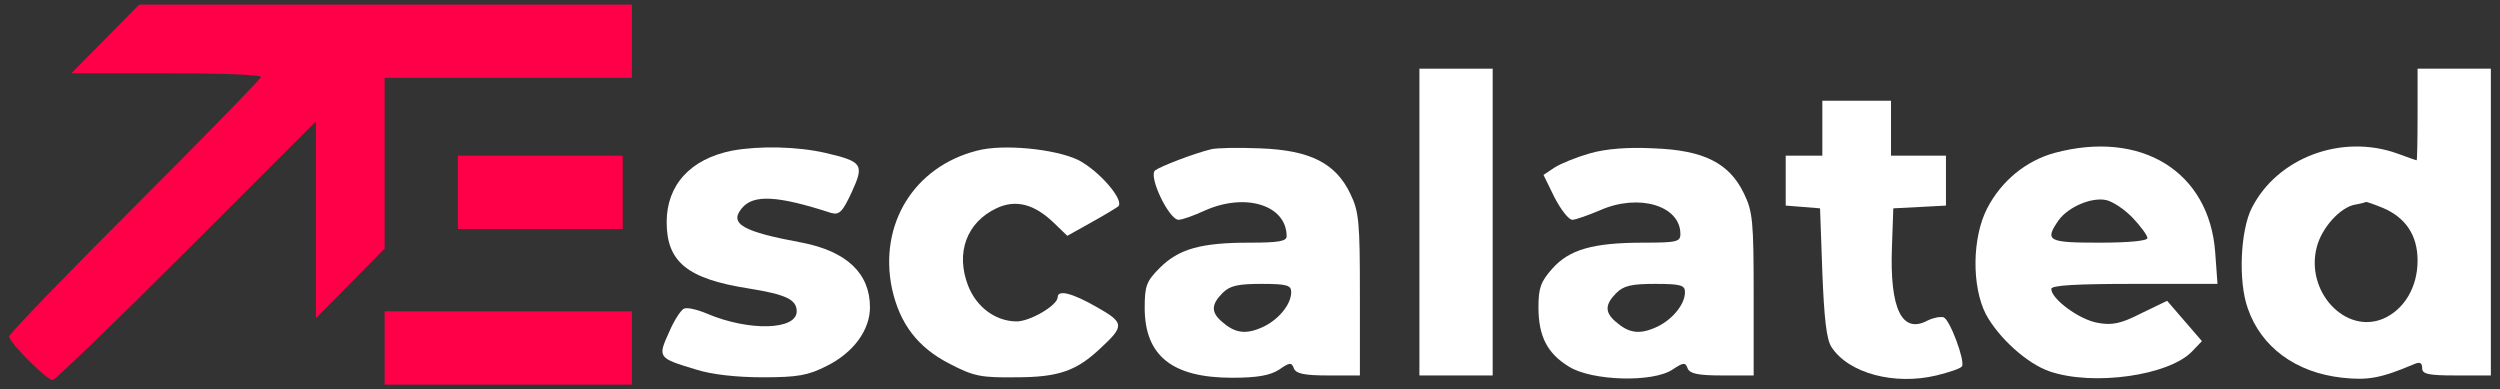
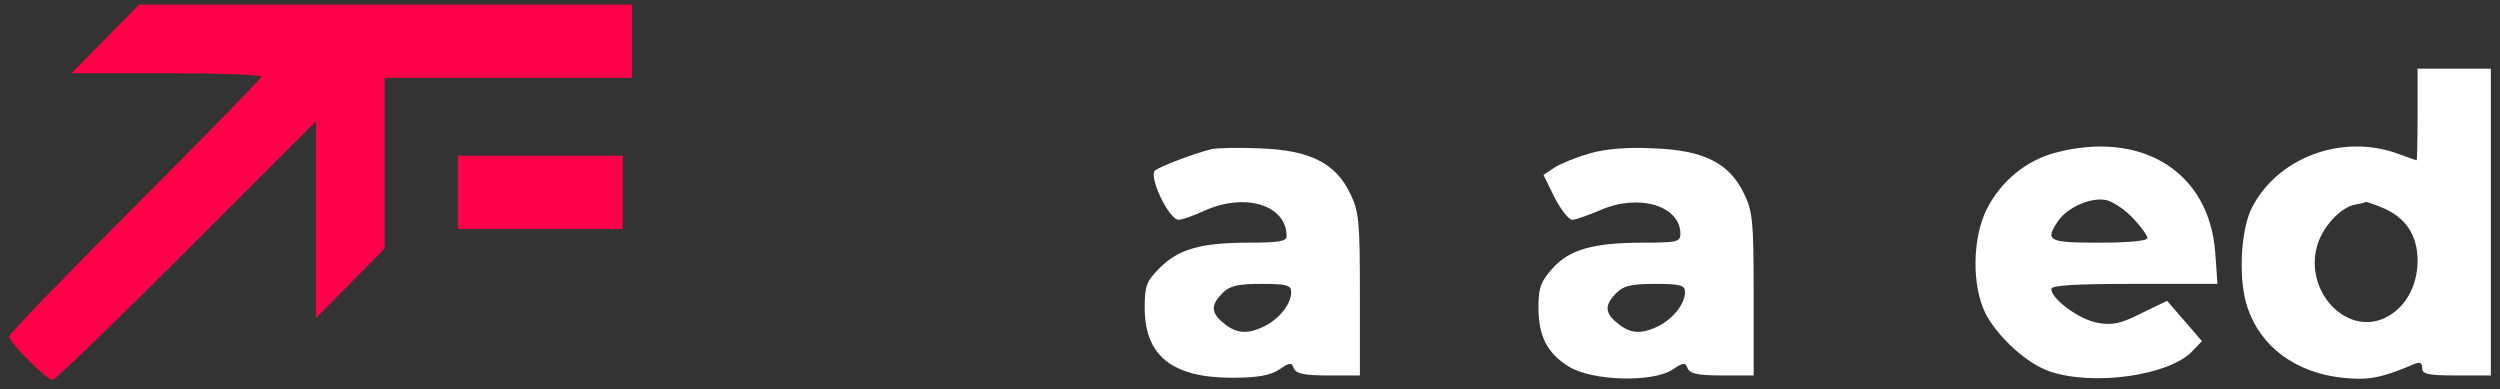
<svg xmlns="http://www.w3.org/2000/svg" width="546" height="85" preserveAspectRatio="xMidYMid meet">
  <rect width="100%" height="100%" fill="#333333" stroke="none" />
  <g>
    <title>Layer 1</title>
    <path id="svg_2" fill="#ff0048" d="m23,8.5l-7.4,7.5l20.7,0c11.4,0 20.7,0.3 20.7,0.8c0,0.4 -12.4,13.1 -27.5,28.2c-15.1,15.1 -27.5,27.9 -27.5,28.5c0,1.3 8.2,9.5 9.5,9.5c0.5,0 13.7,-12.7 29.2,-28.2l28.3,-28.3l0,21.5l0,21.5l7.5,-7.6l7.5,-7.6l0,-18.7l0,-18.6l27,0l27,0l0,-8l0,-8l-53.8,0l-53.8,0l-7.4,7.5z" />
-     <path id="svg_3" fill="#fff" d="m310,48.5l0,33.5l8,0l8,0l0,-33.5l0,-33.5l-8,0l-8,0l0,33.5z" />
    <path id="svg_4" fill="#fff" d="m528,25c0,5.5 -0.1,10 -0.2,10c-0.2,0 -2.1,-0.7 -4.3,-1.5c-12.1,-4.3 -26.1,0.9 -31.7,11.9c-2.5,4.9 -3,16 -0.9,21.9c2.9,8.5 10.5,14.1 20.7,15.2c5.6,0.6 8.4,0.1 15.7,-3c1.2,-0.5 1.7,-0.3 1.7,0.9c0,1.3 1.3,1.6 7.5,1.6l7.5,0l0,-33.5l0,-33.5l-8,0l-8,0l0,10zm-7.6,20.4c5,2.1 7.6,6 7.6,11.5c0,5.8 -2.9,10.7 -7.5,12.7c-8.3,3.5 -17.1,-6 -14.5,-15.7c1.1,-4.2 5.1,-8.6 8.3,-9.2c1.2,-0.2 2.3,-0.5 2.5,-0.6c0.1,0 1.7,0.5 3.6,1.3z" />
-     <path id="svg_5" fill="#fff" d="m398,28l0,6l-4,0l-4,0l0,5.4l0,5.5l3.8,0.3l3.7,0.3l0.5,14c0.4,10.1 0.9,14.6 2,16.3c3.7,5.7 13.7,8.4 22.9,6.2c2.8,-0.7 5.3,-1.5 5.6,-2c0.7,-1.2 -2.6,-10.1 -4,-10.7c-0.8,-0.2 -2.3,0.1 -3.5,0.7c-5.6,3 -8.3,-2.5 -7.8,-16l0.3,-8.5l5.8,-0.3l5.7,-0.3l0,-5.4l0,-5.5l-6,0l-6,0l0,-6l0,-6l-7.5,0l-7.5,0l0,6z" />
-     <path id="svg_6" fill="#fff" d="m159.9,32.9c-9.1,1.8 -14.3,7.5 -14.3,15.6c0,8.7 4.5,12.4 17.9,14.5c8.1,1.3 10.5,2.4 10.5,5c0,4.1 -10.4,4.4 -19.6,0.5c-2.1,-0.9 -4.3,-1.4 -5,-1.1c-0.7,0.3 -2.2,2.6 -3.3,5.2c-2.5,5.5 -2.4,5.6 5.9,8.1c3.4,1.1 8.9,1.7 14.6,1.7c7.6,0 9.9,-0.4 14,-2.5c5.8,-2.9 9.4,-7.8 9.4,-12.8c0,-7.4 -5.1,-12.2 -14.8,-14.1c-13,-2.4 -16,-4.1 -13.2,-7.5c2.5,-3.1 7.8,-2.8 19.5,1c1.8,0.5 2.5,-0.2 4.5,-4.5c2.8,-6.1 2.4,-6.7 -5.7,-8.6c-6.1,-1.4 -14.4,-1.6 -20.4,-0.5z" />
-     <path id="svg_7" fill="#fff" d="m213.4,32.9c-13.8,3.5 -21.5,16.1 -18.6,30.1c1.7,7.7 5.6,12.9 12.7,16.5c5.2,2.7 6.8,3 14.4,2.9c9.3,0 13.2,-1.4 18.4,-6.3c5.3,-4.9 5.3,-5.6 -0.7,-9c-5.4,-3.1 -8.6,-3.9 -8.6,-2.2c0,1.8 -6.2,5.4 -9.1,5.3c-4.6,-0.1 -8.7,-3.2 -10.5,-7.9c-2.7,-7.1 -0.3,-13.7 6.2,-16.8c4.2,-2 8.3,-1 12.7,3.3l2.8,2.7l5.2,-2.9c2.9,-1.6 5.5,-3.2 5.9,-3.5c1.5,-1.3 -4.2,-7.9 -8.8,-10.2c-5.1,-2.4 -16.4,-3.5 -22,-2z" />
    <path id="svg_8" fill="#fff" d="m264.5,32.6c-3.7,0.9 -11,3.7 -12.2,4.6c-1.6,1.2 3,10.8 5.1,10.8c0.8,0 3.3,-0.9 5.7,-2c8.9,-4 17.9,-1.2 17.9,5.6c0,1.1 -1.8,1.4 -8.2,1.4c-10.6,0 -15.4,1.4 -19.5,5.5c-2.9,2.9 -3.3,3.9 -3.3,8.7c0,10.5 6,15.3 19.1,15.3c5.5,0 8.3,-0.5 10.3,-1.8c2.3,-1.6 2.7,-1.6 3.2,-0.2c0.5,1.1 2.2,1.5 7.5,1.5l6.9,0l0,-17.7c0,-15.9 -0.2,-18.1 -2.1,-22c-3.2,-6.7 -8.8,-9.5 -19.7,-9.9c-4.8,-0.2 -9.6,-0.1 -10.7,0.2zm17.5,31.2c0,2.8 -3,6.3 -6.6,7.8c-3.5,1.5 -5.8,1.1 -8.6,-1.4c-2.3,-2 -2.3,-3.7 0.2,-6.2c1.6,-1.6 3.3,-2 8.5,-2c5.6,0 6.5,0.3 6.5,1.8z" />
    <path id="svg_9" fill="#fff" d="m347.2,33.5c-2.8,0.8 -6.3,2.2 -7.7,3.1l-2.4,1.6l2.4,4.9c1.4,2.7 3.1,4.9 3.9,4.9c0.7,0 3.5,-1 6.1,-2.1c8.4,-3.7 17.5,-1 17.5,5.2c0,1.7 -0.8,1.9 -8.1,1.9c-11,0 -16.2,1.5 -19.9,5.7c-2.5,2.8 -3,4.2 -3,8.4c0,6.3 1.9,10.1 6.7,13c5,3.1 18.3,3.5 22.6,0.6c2.4,-1.6 2.8,-1.6 3.3,-0.2c0.5,1.1 2.2,1.5 7.5,1.5l6.9,0l0,-17.7c0,-15.9 -0.2,-18.1 -2.1,-22c-3.2,-6.7 -8.8,-9.5 -19.7,-9.9c-5.7,-0.3 -10.5,0.1 -14,1.1zm20.8,30.3c0,2.8 -3,6.3 -6.6,7.8c-3.5,1.5 -5.8,1.1 -8.6,-1.4c-2.3,-2 -2.3,-3.7 0.2,-6.2c1.6,-1.6 3.3,-2 8.5,-2c5.6,0 6.5,0.3 6.5,1.8z" />
    <path id="svg_10" fill="#fff" d="m448.7,33.4c-6.2,1.7 -11.6,6.1 -14.7,12.1c-3.3,6.4 -3.4,17 -0.3,23.1c2.8,5.2 9,10.8 13.9,12.5c9.6,3.3 26.2,0.9 31.2,-4.4l2.1,-2.2l-3.8,-4.4l-3.8,-4.4l-5.6,2.7c-4.5,2.3 -6.4,2.7 -9.6,2.1c-4,-0.7 -10.1,-5.2 -10.1,-7.4c0,-0.8 5.6,-1.1 18.1,-1.1l18.2,0l-0.5,-6.9c-1.3,-17.6 -16.1,-26.8 -35.1,-21.7zm17.1,14.2c1.7,1.8 3.2,3.8 3.2,4.4c0,0.6 -4.1,1 -10.5,1c-11.3,0 -12,-0.4 -8.9,-4.9c2.1,-2.9 7.2,-5.1 10.4,-4.4c1.4,0.3 4,2 5.8,3.9z" />
    <path id="svg_11" fill="#ff0048" d="m100,42l0,8l18,0l18,0l0,-8l0,-8l-18,0l-18,0l0,8z" />
-     <path id="svg_12" fill="#ff0048" d="m84,76l0,8l27,0l27,0l0,-8l0,-8l-27,0l-27,0l0,8z" />
  </g>
</svg>